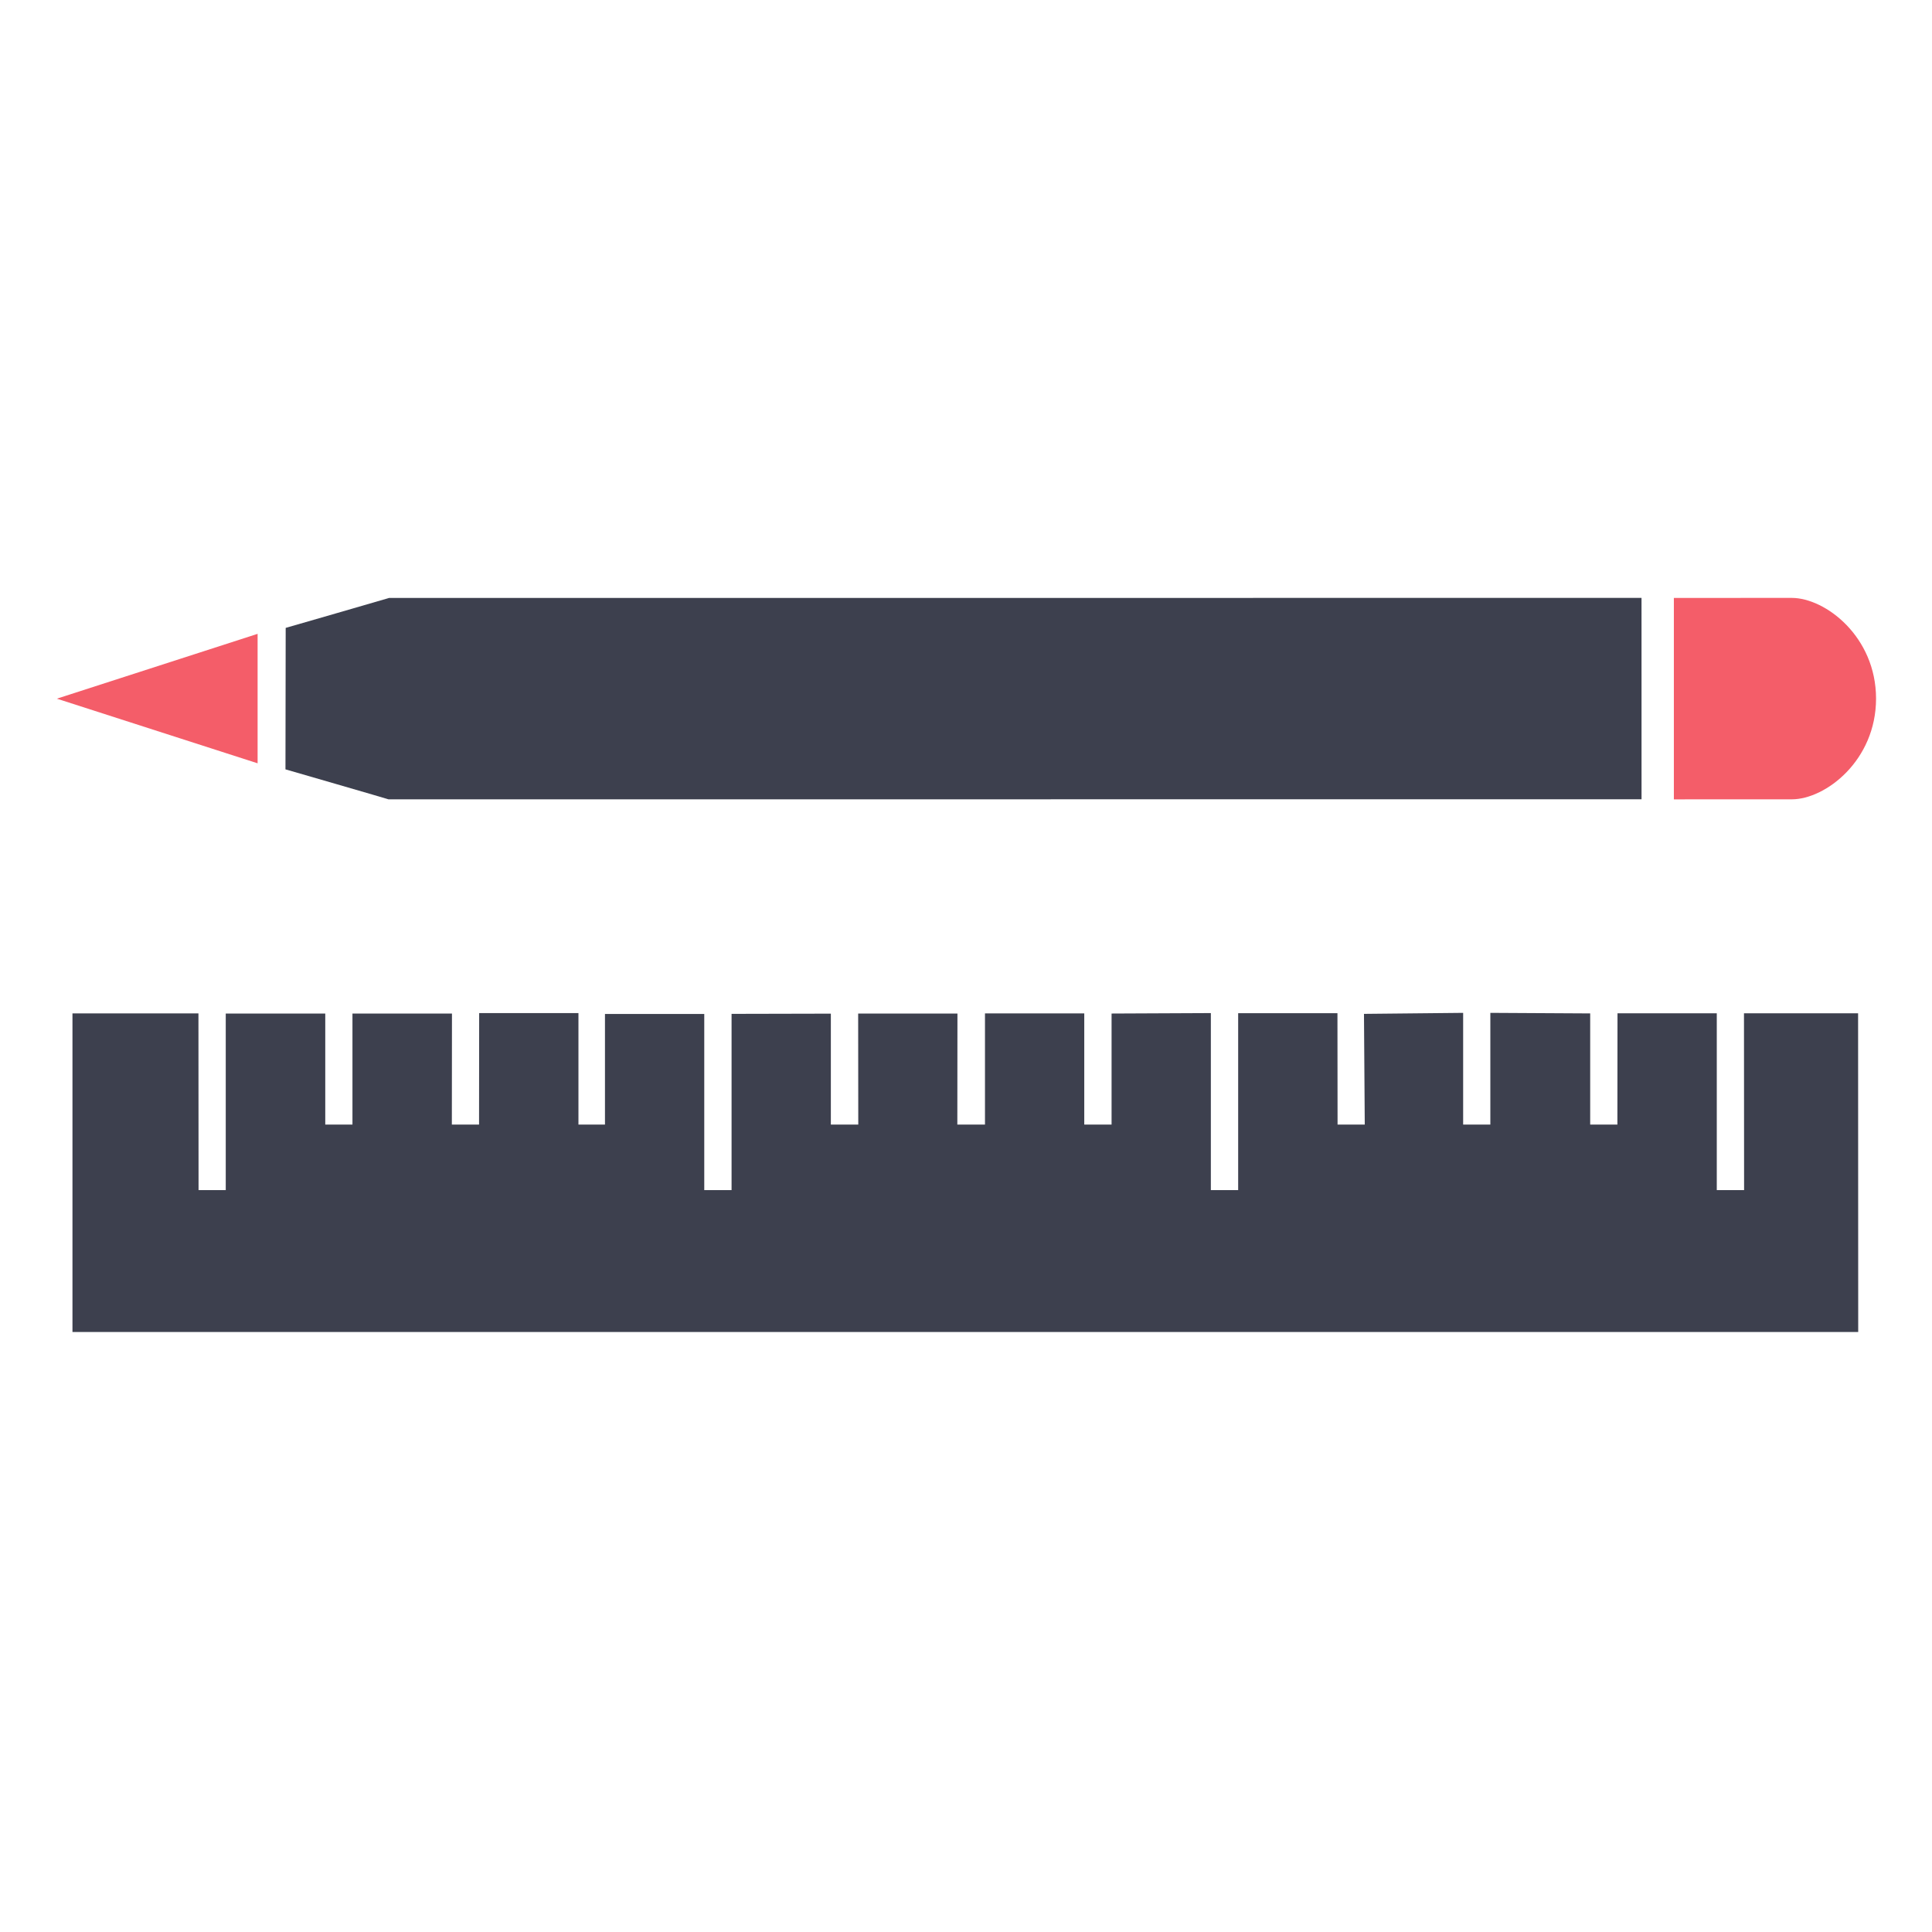
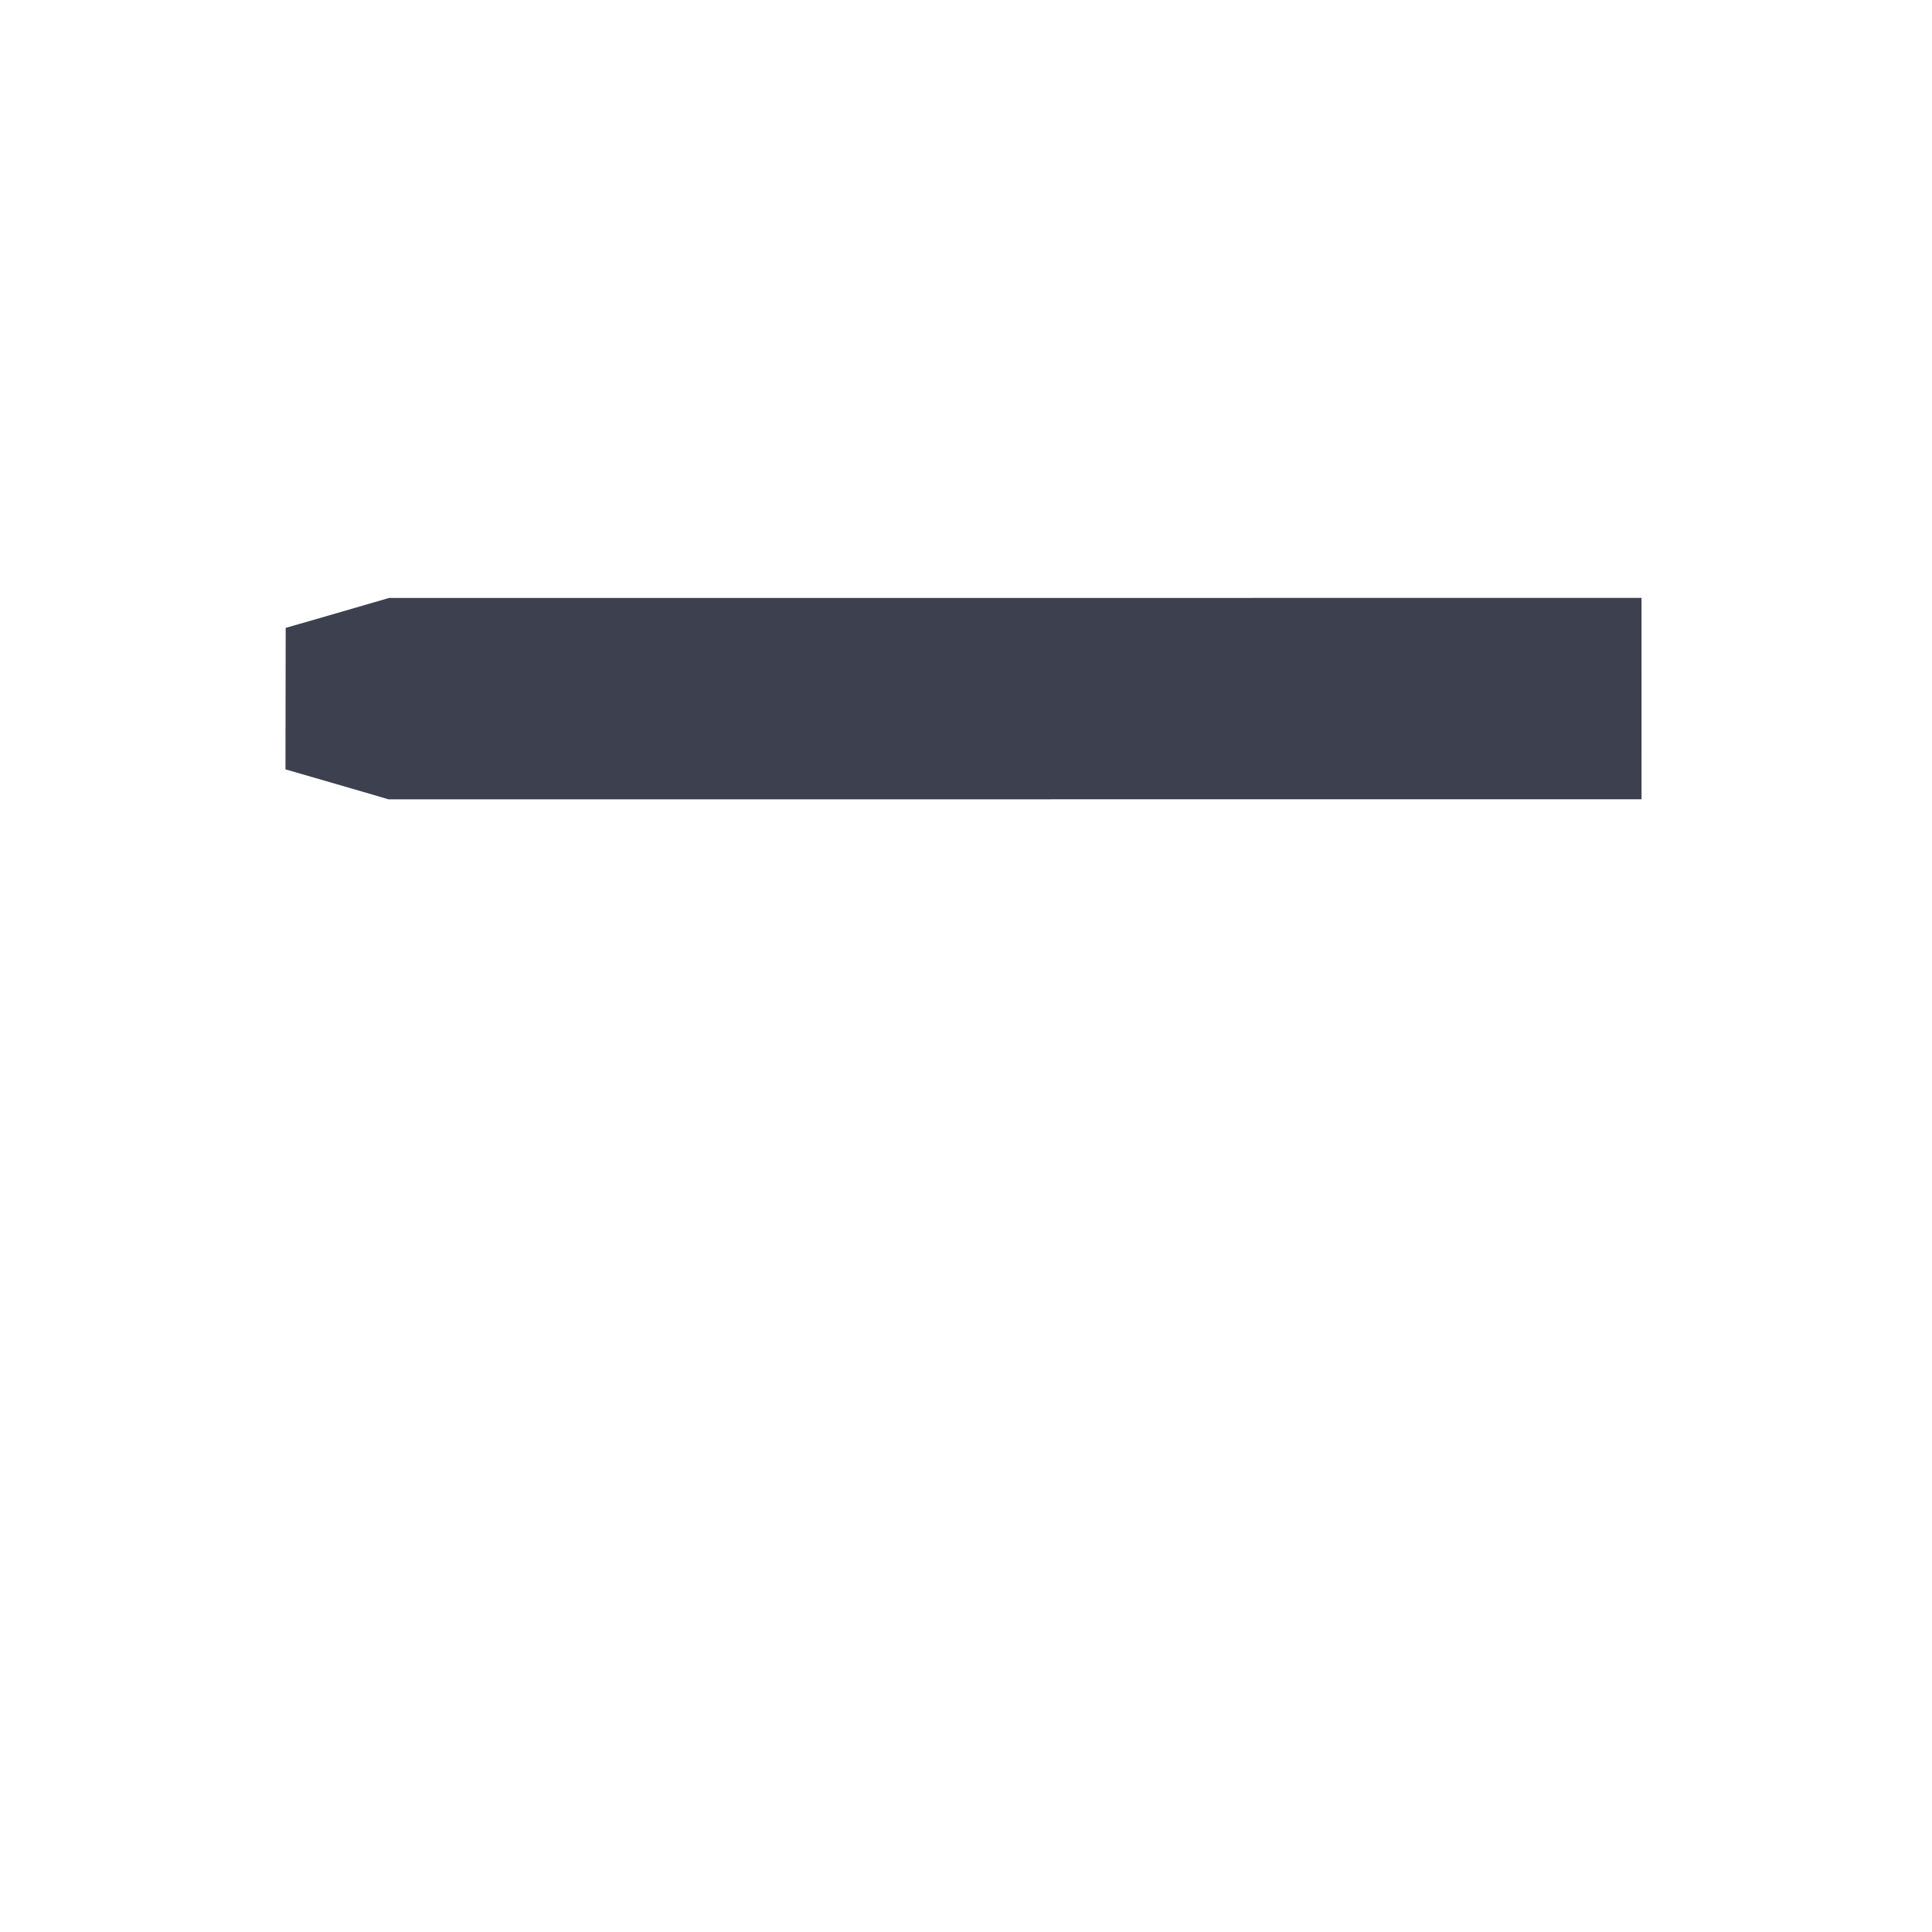
<svg xmlns="http://www.w3.org/2000/svg" xmlns:ns1="http://www.serif.com/" width="100%" height="100%" viewBox="0 0 1024 1024" version="1.1" xml:space="preserve" style="fill-rule:evenodd;clip-rule:evenodd;stroke-linejoin:round;stroke-miterlimit:2;">
  <g id="BG" transform="matrix(0.711,0,-1.36846e-48,0.722,155.361,118.96)">
    <rect x="-218.357" y="-164.716" width="1439.22" height="1417.86" style="fill:none;" />
  </g>
  <g id="_1" ns1:id="1" transform="matrix(-2.12671e-16,1.158,-1.158,-2.12671e-16,1101.54,-45.301)">
    <g id="_1-Planning" ns1:id="1/Planning">
      <g id="_11" ns1:id="1">
        <g id="Ruler" transform="matrix(-1.017,-1.24591e-16,1.24591e-16,-1.017,1151.18,1030.11)">
-           <path d="M557.861,166.908L557.861,179.148L637.328,179.148L637.328,223.933L587.349,223.933L587.349,236.172L637.328,236.172L637.328,280.957L587.349,280.906L587.349,293.146L637.53,293.197L637.53,337.88L587.349,337.88L587.349,349.818L637.127,349.818L637.127,394.502L557.861,394.502L557.861,406.792L637.177,406.792L637.278,451.475L587.349,451.475L587.349,463.816L637.328,463.766L637.328,508.449L587.349,508.399L587.349,520.84L637.379,520.84L637.379,565.524L587.349,565.524L587.349,577.814L637.328,577.814L637.53,622.498L557.861,622.498L557.861,634.788L637.479,634.788L637.479,679.472L587.349,679.522L587.349,691.762L637.177,691.409L637.631,736.042L587.349,736.042L587.349,748.282L637.631,748.282L637.379,793.218L587.349,793.218L587.349,805.458L637.429,805.508L637.429,850.192L557.861,850.192L557.861,862.482L637.429,862.431L637.429,913.789L494.012,913.839L494.012,110.161L637.379,110.161L637.379,166.858L557.861,166.908Z" style="fill:rgb(61,64,78);" />
-         </g>
+           </g>
        <g id="Pencil" transform="matrix(1.029,2.53719e-32,-2.53719e-32,1.029,-27.016,-14.865)">
          <g id="Lead" transform="matrix(9.796,0,0,9.796,-62.806,-3.651)">
-             <path d="M47.632,84.519L41.753,84.519L44.697,93.635L47.632,84.519Z" style="fill:rgb(244,93,105);fill-rule:nonzero;" />
-           </g>
+             </g>
          <g id="Body" transform="matrix(9.796,0,0,9.796,-62.806,-3.651)">
            <path d="M49.265,21.679L40.121,21.68L40.122,41.598L40.124,78.551C40.132,78.559 41.483,83.244 41.483,83.244L47.906,83.254C47.906,83.254 49.259,78.578 49.268,78.575L49.266,41.597L49.265,21.679Z" style="fill:rgb(61,64,78);fill-rule:nonzero;" />
          </g>
          <g id="Eraser" transform="matrix(15.824,0,0,12.458,-332.204,-57.612)">
-             <path d="M44.693,13.005C46.432,13.006 47.524,14.809 47.524,16.014L47.525,20.224L41.863,20.224L41.862,16.015C41.863,14.81 42.953,13.006 44.693,13.005Z" style="fill:rgb(244,93,105);fill-rule:nonzero;" />
-           </g>
+             </g>
        </g>
      </g>
    </g>
  </g>
</svg>